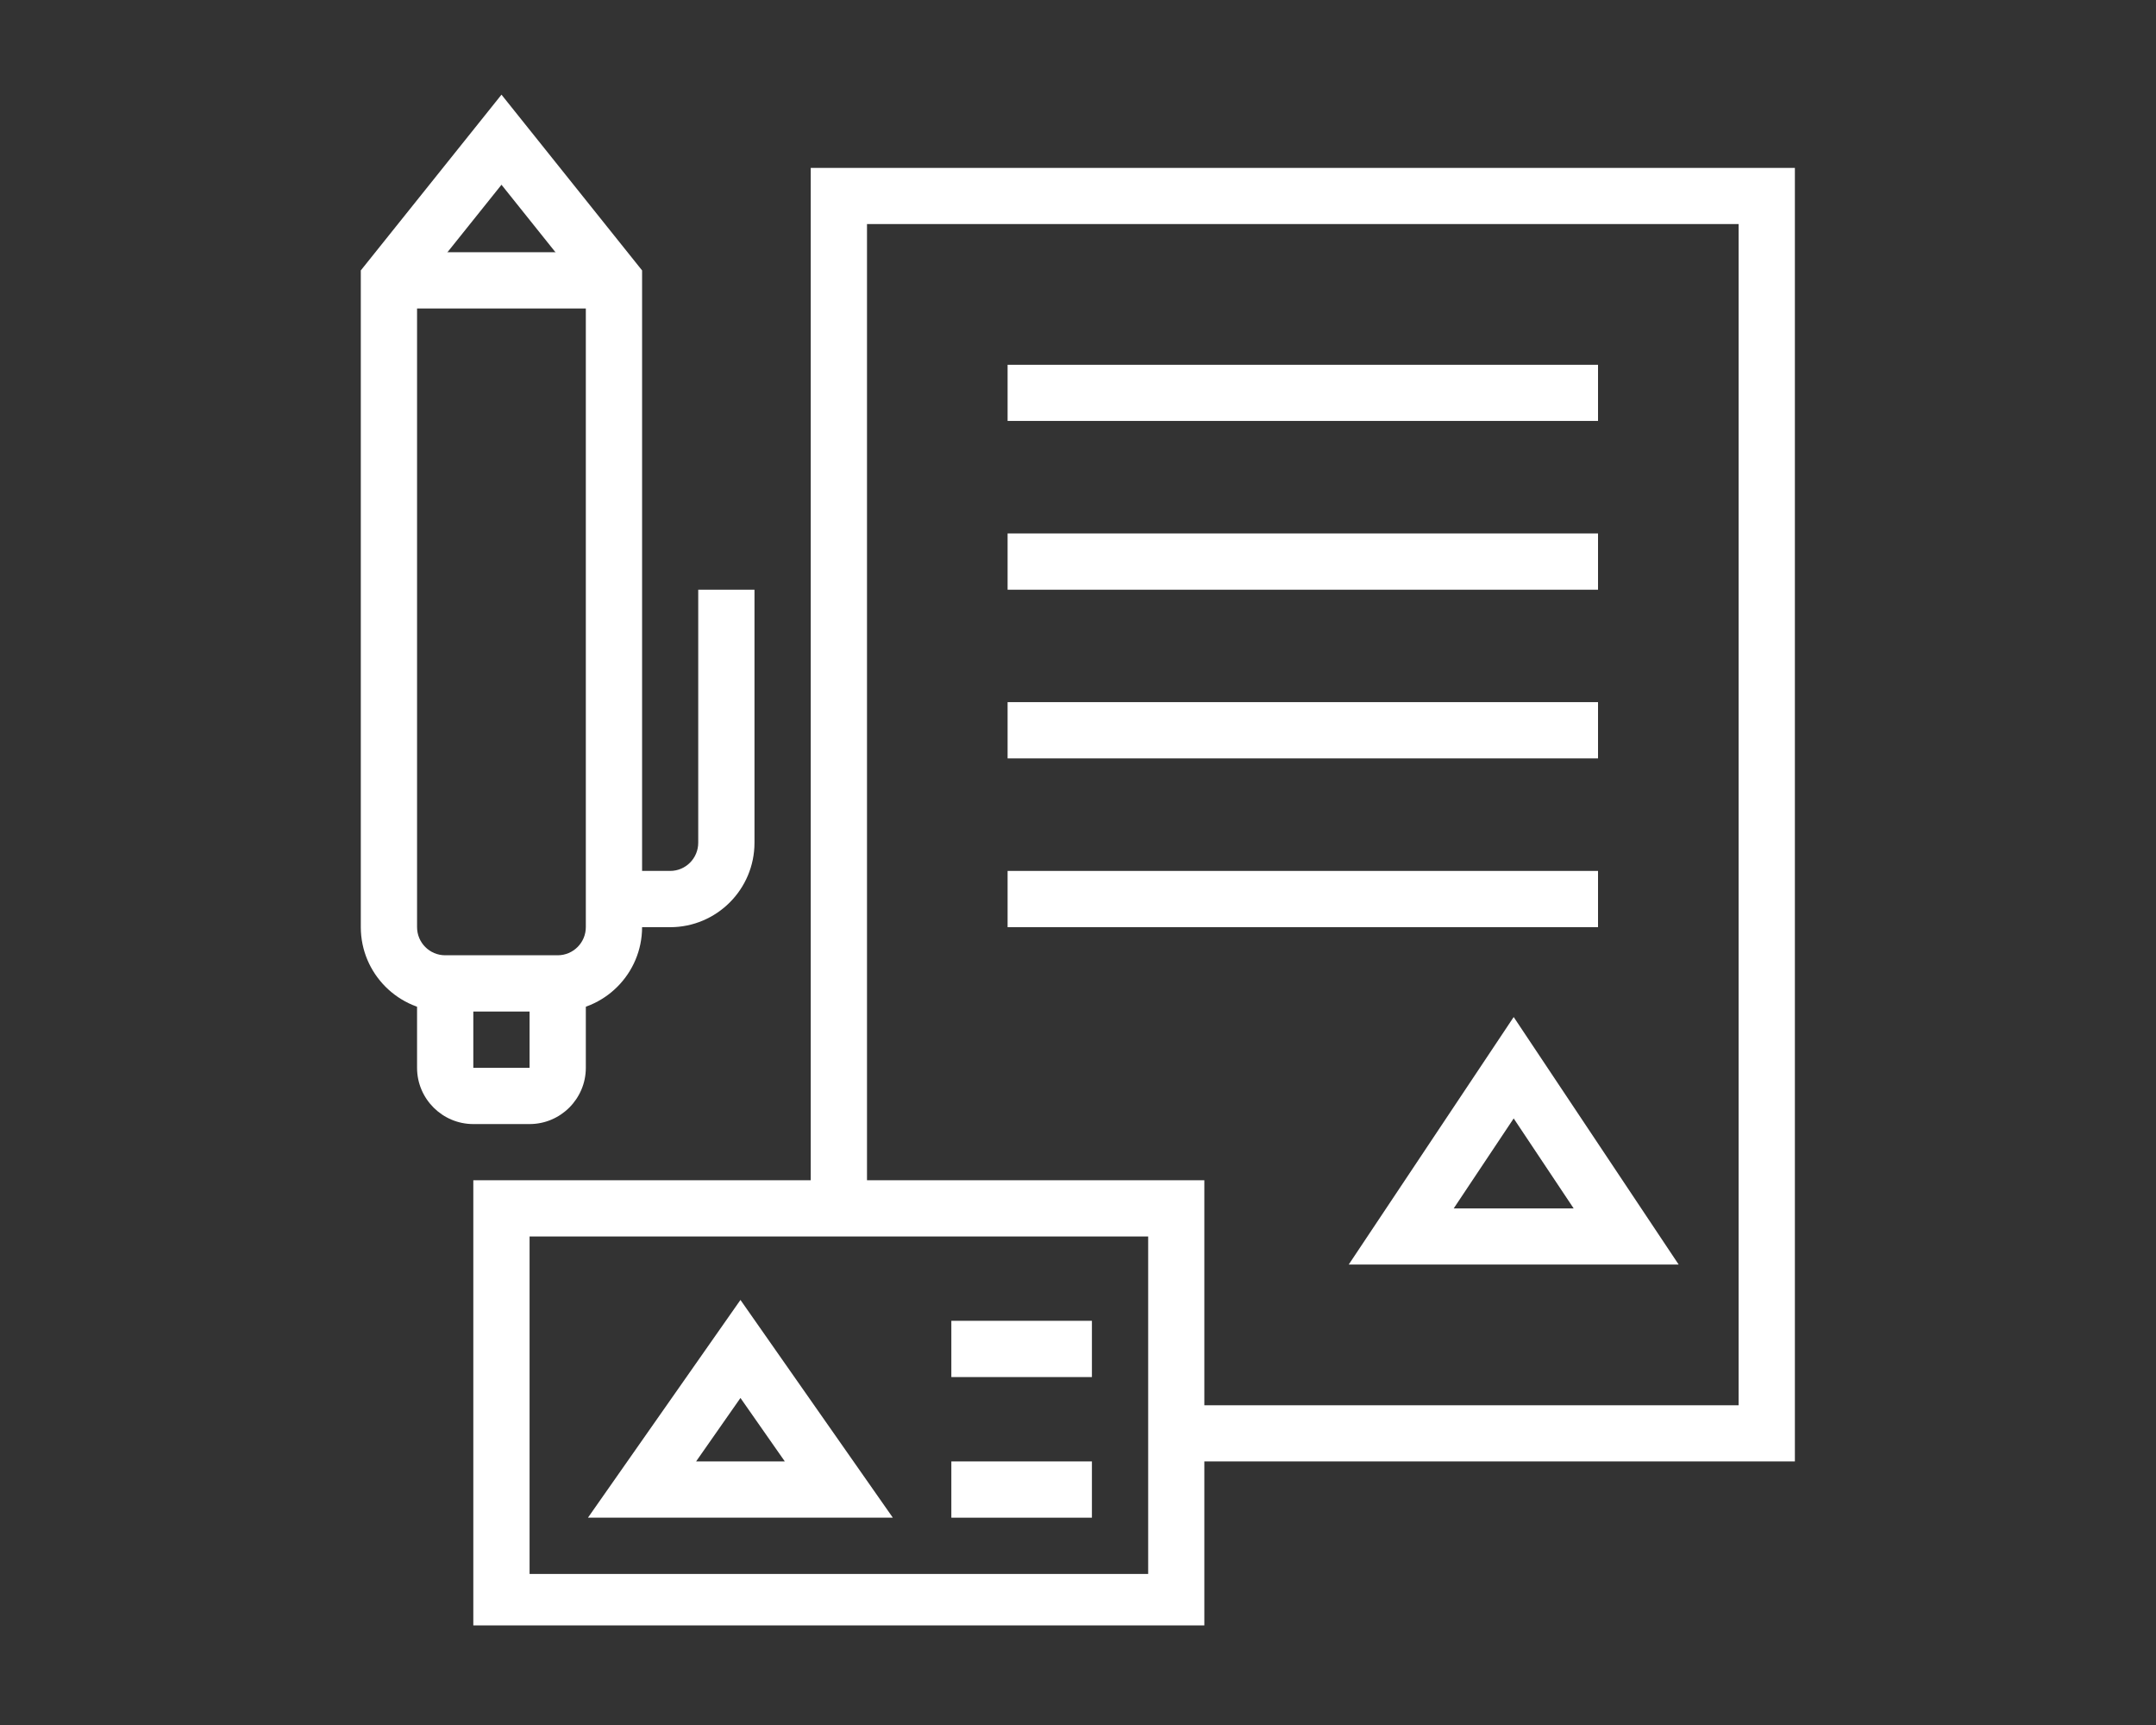
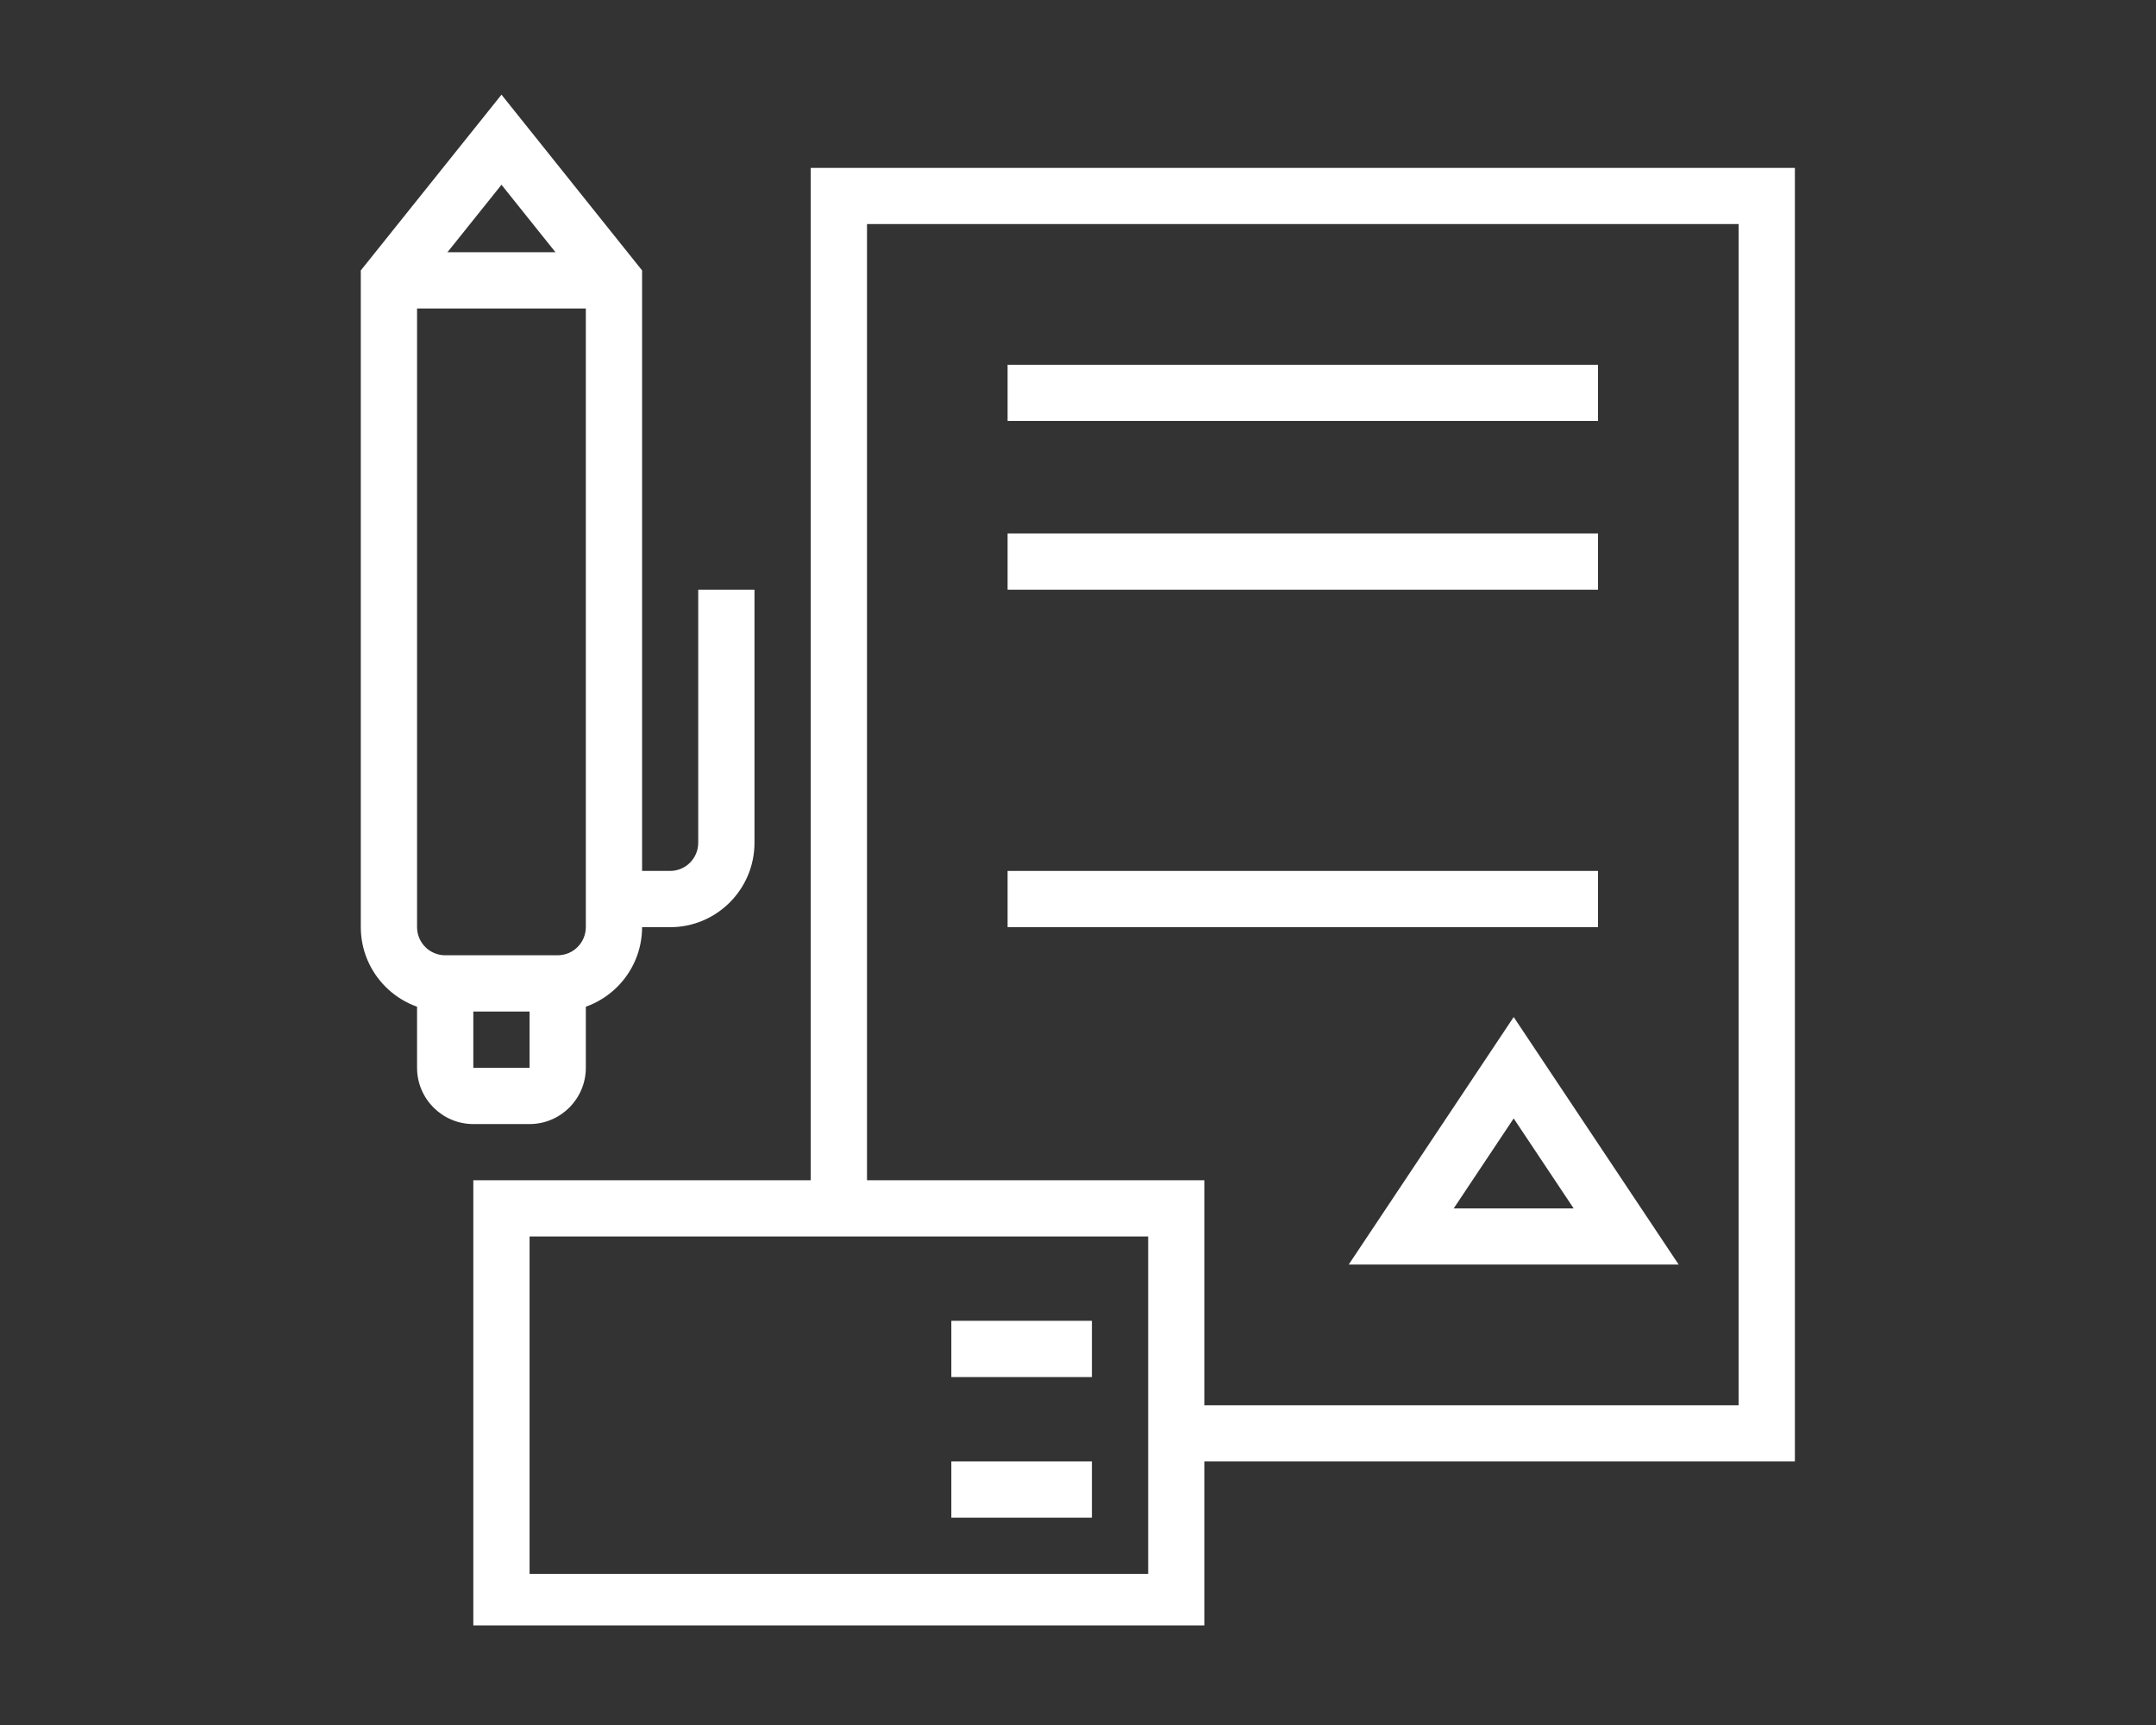
<svg xmlns="http://www.w3.org/2000/svg" width="100" viewBox="0 0 75 60" height="80" preserveAspectRatio="xMidYMid meet">
  <rect x="0" y="0" width="75" height="60" fill="#333333" stroke="none" />
  <defs>
    <clipPath id="5e9a186565">
      <path d="M 28 5 L 62.805 5 L 62.805 51 L 28 51 Z M 28 5 " clip-rule="nonzero" />
    </clipPath>
    <clipPath id="5c31d29235">
      <path d="M 16 41 L 42 41 L 42 56.535 L 16 56.535 Z M 16 41 " clip-rule="nonzero" />
    </clipPath>
    <clipPath id="83ab0b7329">
      <path d="M 12.555 3.285 L 23 3.285 L 23 36 L 12.555 36 Z M 12.555 3.285 " clip-rule="nonzero" />
    </clipPath>
  </defs>
  <path fill="#ffffff" d="M 58.398 43.984 L 46.918 43.984 L 52.656 35.375 L 58.395 43.984 Z M 50.57 42.031 L 54.742 42.031 L 52.656 38.902 Z M 50.57 42.031 " fill-opacity="1" fill-rule="nonzero" />
-   <path fill="#ffffff" d="M 31.059 52.789 L 20.453 52.789 L 25.758 45.215 Z M 24.211 50.832 L 27.301 50.832 L 25.758 48.625 L 24.215 50.832 Z M 24.211 50.832 " fill-opacity="1" fill-rule="nonzero" />
  <g clip-path="url(#5e9a186565)">
    <path fill="#ffffff" d="M 62.438 50.832 L 40.918 50.832 L 40.918 48.879 L 60.48 48.879 L 60.48 7.793 L 30.16 7.793 L 30.16 42.031 L 28.203 42.031 L 28.203 5.84 L 62.438 5.84 Z M 62.438 50.832 " fill-opacity="1" fill-rule="nonzero" />
  </g>
  <path fill="#ffffff" d="M 35.051 12.688 L 55.59 12.688 L 55.59 14.641 L 35.051 14.641 Z M 35.051 12.688 " fill-opacity="1" fill-rule="nonzero" />
  <path fill="#ffffff" d="M 35.051 18.555 L 55.59 18.555 L 55.59 20.512 L 35.051 20.512 Z M 35.051 18.555 " fill-opacity="1" fill-rule="nonzero" />
-   <path fill="#ffffff" d="M 35.051 24.422 L 55.59 24.422 L 55.59 26.379 L 35.051 26.379 Z M 35.051 24.422 " fill-opacity="1" fill-rule="nonzero" />
  <path fill="#ffffff" d="M 35.051 30.293 L 55.59 30.293 L 55.59 32.25 L 35.051 32.25 Z M 35.051 30.293 " fill-opacity="1" fill-rule="nonzero" />
  <g clip-path="url(#5c31d29235)">
    <path fill="#ffffff" d="M 41.895 56.703 L 16.465 56.703 L 16.465 41.051 L 41.895 41.051 Z M 18.422 54.746 L 39.941 54.746 L 39.941 43.008 L 18.422 43.008 Z M 18.422 54.746 " fill-opacity="1" fill-rule="nonzero" />
  </g>
  <path fill="#ffffff" d="M 33.094 50.832 L 37.984 50.832 L 37.984 52.789 L 33.094 52.789 Z M 33.094 50.832 " fill-opacity="1" fill-rule="nonzero" />
-   <path fill="#ffffff" d="M 33.094 45.941 L 37.984 45.941 L 37.984 47.898 L 33.094 47.898 Z M 33.094 45.941 " fill-opacity="1" fill-rule="nonzero" />
+   <path fill="#ffffff" d="M 33.094 45.941 L 37.984 45.941 L 37.984 47.898 L 33.094 47.898 M 33.094 45.941 " fill-opacity="1" fill-rule="nonzero" />
  <g clip-path="url(#83ab0b7329)">
    <path fill="#ffffff" d="M 19.398 35.184 L 15.488 35.184 C 13.867 35.184 12.551 33.867 12.551 32.246 L 12.551 9.406 L 17.445 3.293 L 22.336 9.406 L 22.336 32.246 C 22.336 33.867 21.02 35.184 19.398 35.184 Z M 14.508 10.094 L 14.508 32.246 C 14.508 32.789 14.945 33.227 15.488 33.227 L 19.398 33.227 C 19.941 33.227 20.379 32.789 20.379 32.246 L 20.379 10.094 L 17.445 6.426 Z M 14.508 10.094 " fill-opacity="1" fill-rule="nonzero" />
  </g>
  <path fill="#ffffff" d="M 13.531 8.773 L 21.355 8.773 L 21.355 10.73 L 13.531 10.73 Z M 13.531 8.773 " fill-opacity="1" fill-rule="nonzero" />
  <path fill="#ffffff" d="M 23.312 32.25 L 21.355 32.25 L 21.355 30.293 L 23.312 30.293 C 23.852 30.293 24.289 29.855 24.289 29.312 L 24.289 20.512 L 26.246 20.512 L 26.246 29.312 C 26.246 30.934 24.93 32.25 23.312 32.25 Z M 23.312 32.25 " fill-opacity="1" fill-rule="nonzero" />
  <path fill="#ffffff" d="M 18.422 39.098 L 16.465 39.098 C 15.387 39.098 14.508 38.219 14.508 37.141 L 14.508 34.203 L 16.465 34.203 L 16.465 37.141 L 18.422 37.141 L 18.422 34.203 L 20.379 34.203 L 20.379 37.141 C 20.379 38.219 19.5 39.098 18.422 39.098 Z M 18.422 39.098 " fill-opacity="1" fill-rule="nonzero" />
</svg>